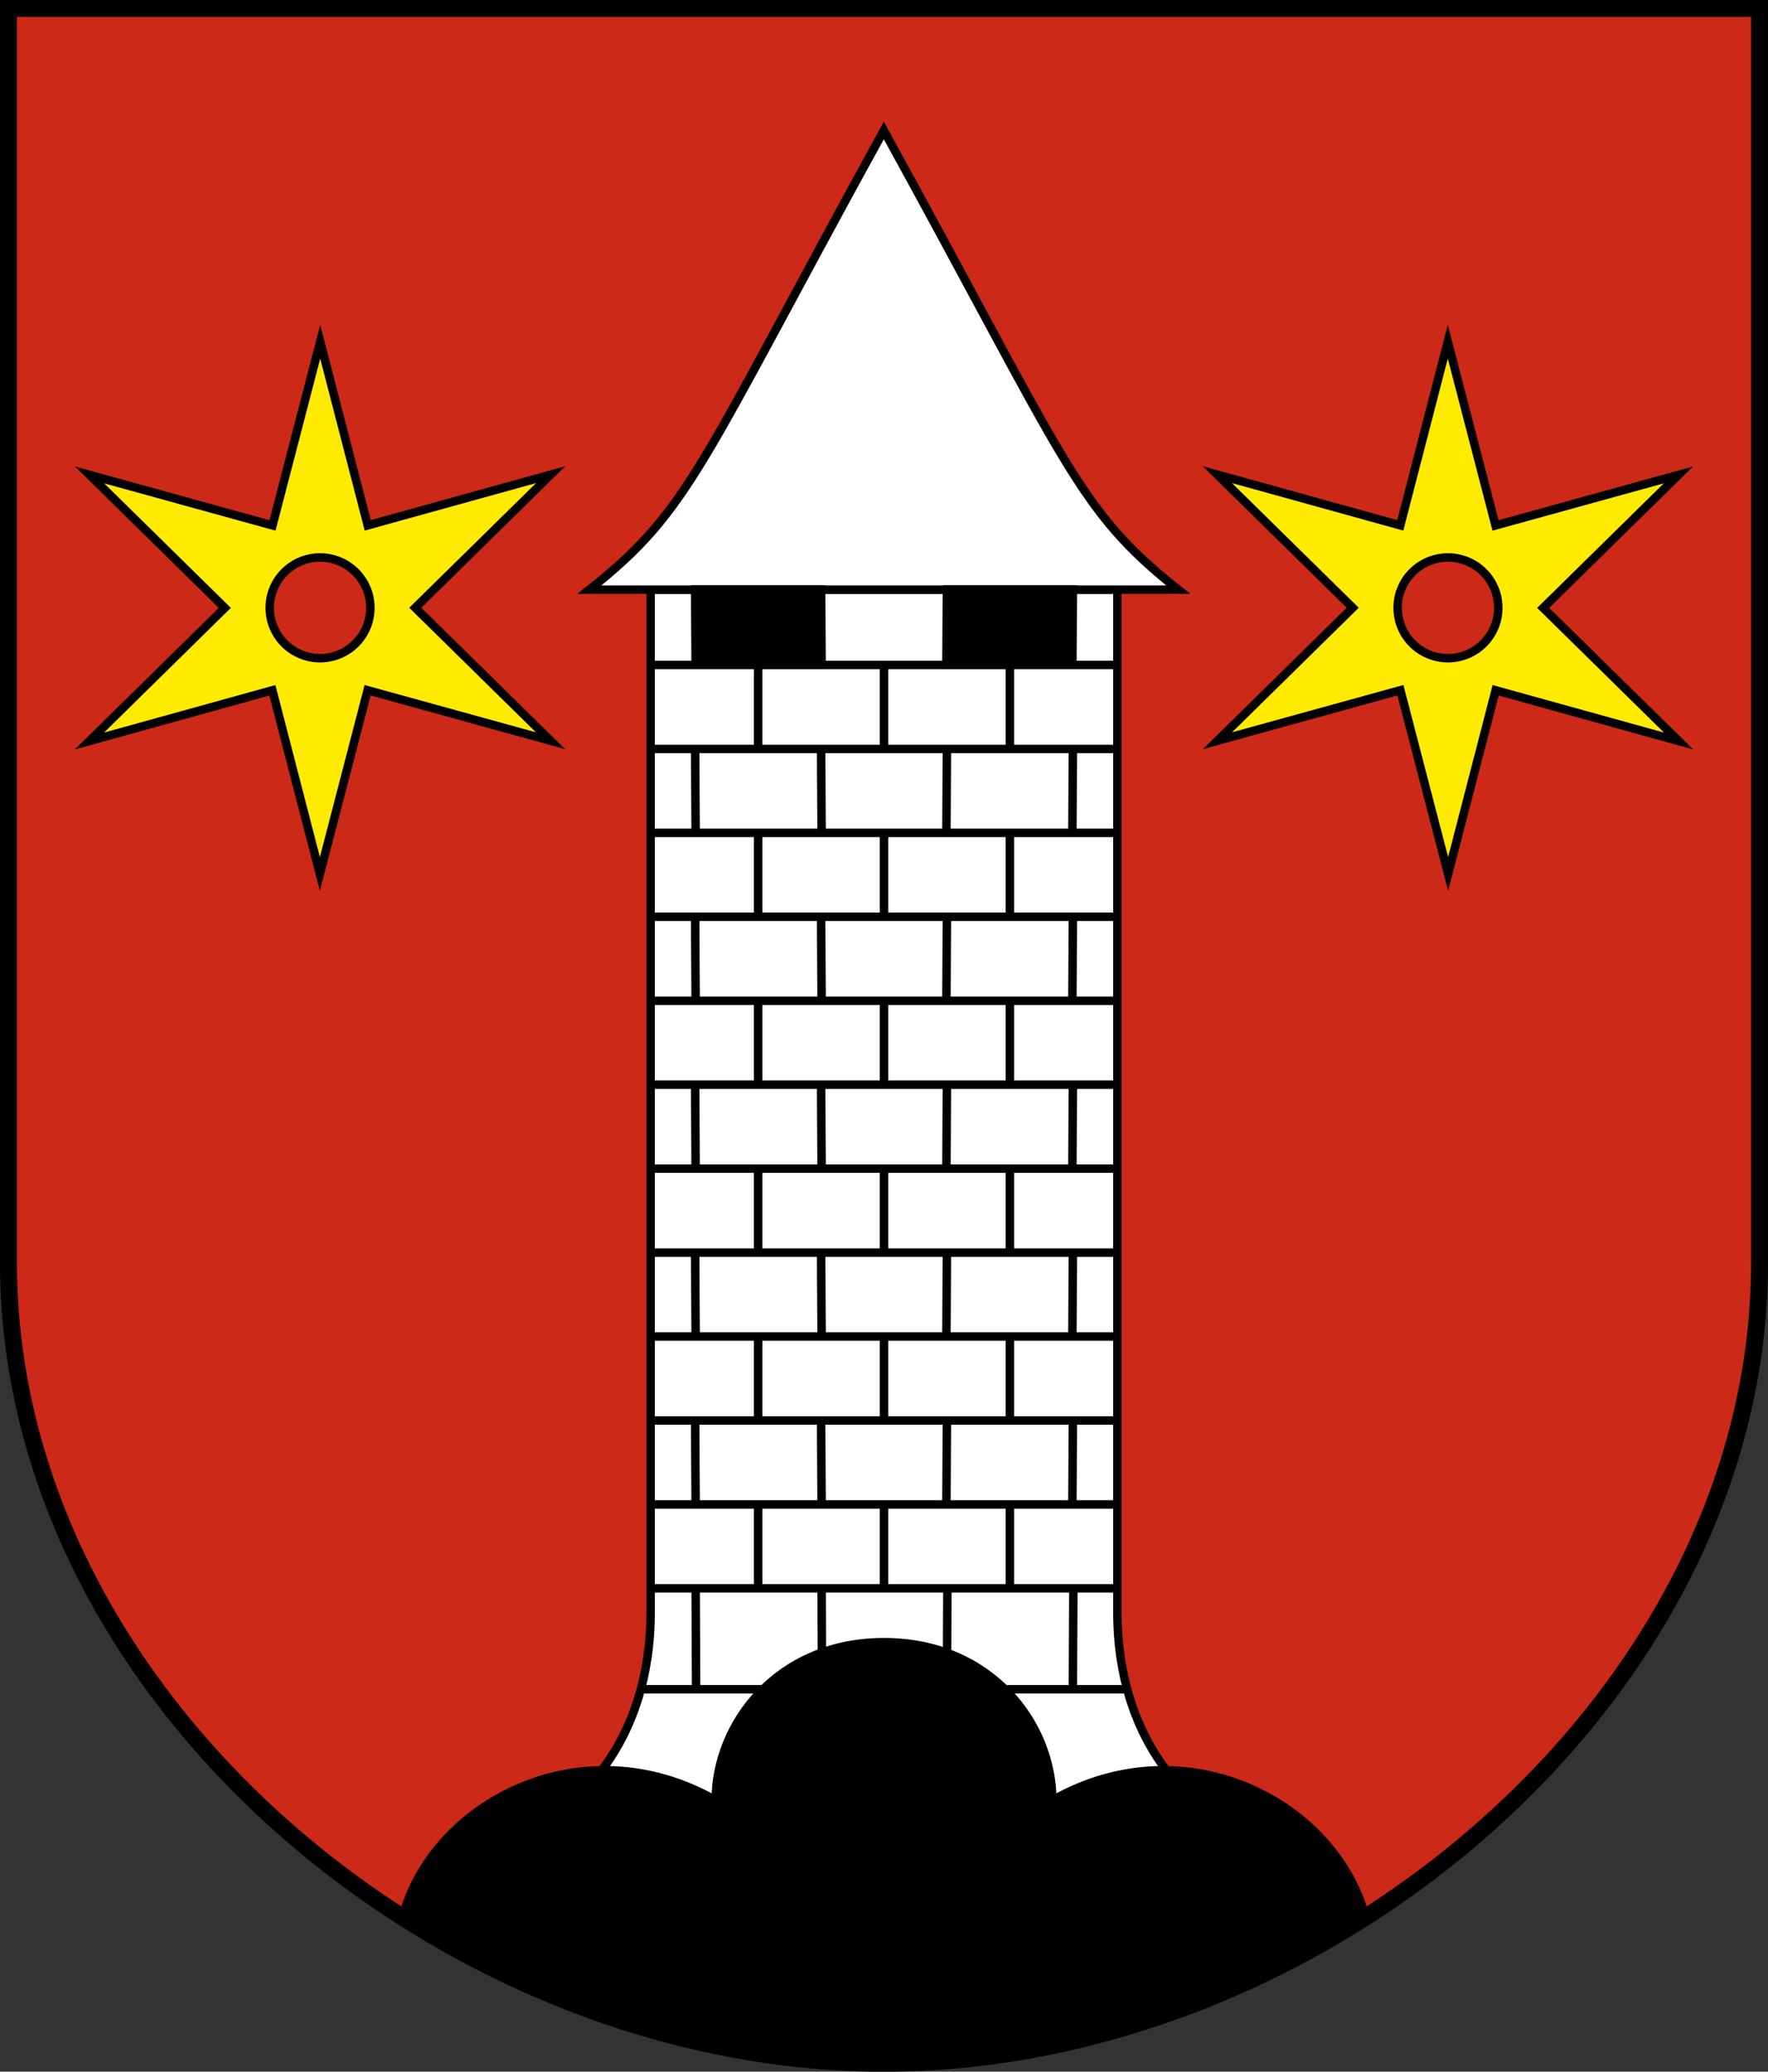
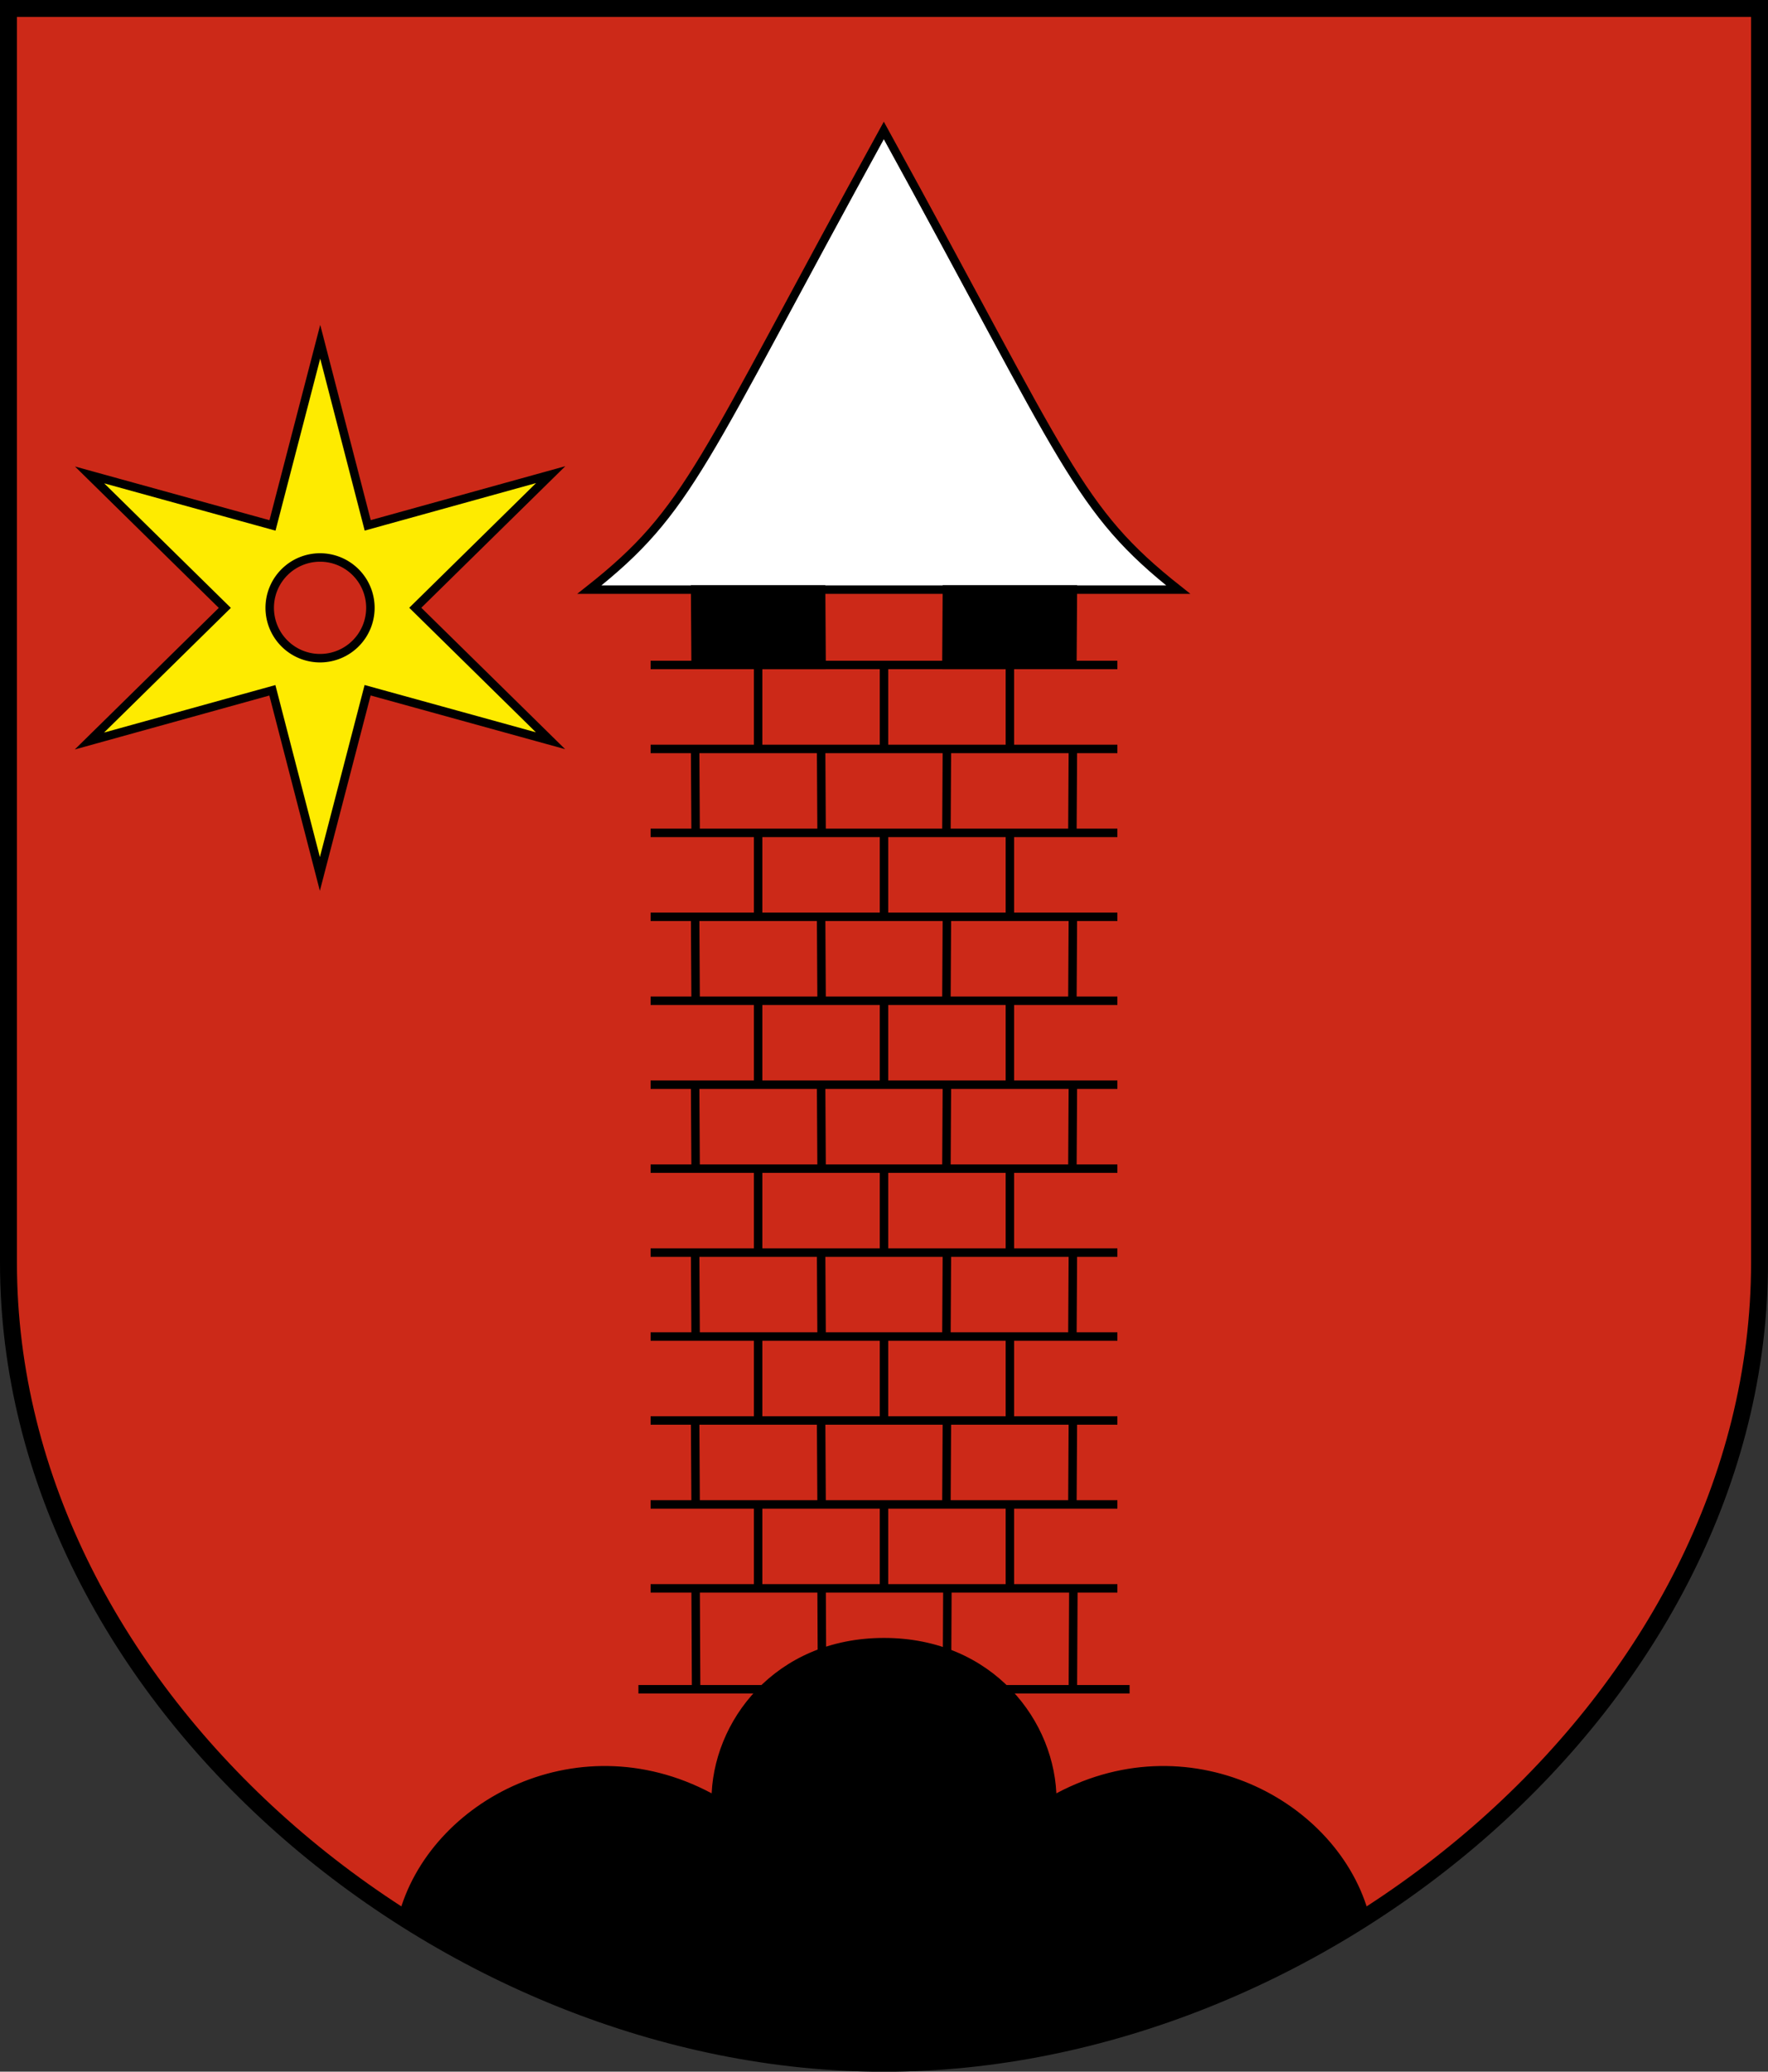
<svg xmlns="http://www.w3.org/2000/svg" xmlns:ns1="http://www.inkscape.org/namespaces/inkscape" xmlns:ns2="http://sodipodi.sourceforge.net/DTD/sodipodi-0.dtd" version="1.0" width="208.86" height="244.66" id="svg2780" ns1:version="1.4 (86a8ad7, 2024-10-11)" ns2:docname="Murist-blazon.svg" xml:space="preserve">
  <rect width="100%" height="100%" fill="#333333" stroke="none" />
  <ns2:namedview pagecolor="#ffffff" bordercolor="#666666" borderopacity="1" objecttolerance="10" gridtolerance="10" guidetolerance="10" ns1:pageopacity="0" ns1:pageshadow="2" ns1:window-width="3256" ns1:window-height="1417" id="namedview25" showgrid="false" ns1:zoom="4" ns1:cx="103.125" ns1:cy="95.875" ns1:window-x="-8" ns1:window-y="-8" ns1:window-maximized="1" ns1:current-layer="svg2780" ns1:measure-start="104.255,149.787" ns1:measure-end="104.255,126.383" showguides="true" ns1:object-paths="true" ns1:snap-intersection-paths="true" ns1:showpageshadow="2" ns1:pagecheckerboard="0" ns1:deskcolor="#d1d1d1" />
  <defs id="defs2782" />
  <path id="path4212-6" style="fill:#cc2918;fill-opacity:1;fill-rule:evenodd;stroke:#000000;stroke-width:2;stroke-linecap:butt;stroke-miterlimit:4;stroke-dashoffset:0;stroke-opacity:1" d="M 1,149.104 V 1 c 68.953,0 137.907,0 206.86,0 V 149.104 c 0,51.445 -51.715,94.568 -103.43,94.568 -51.715,0 -103.43,-43.123 -103.43,-94.568 z" ns1:connector-curvature="0" ns2:nodetypes="sccscs" />
-   <path id="path1" style="fill:#ffffff;fill-opacity:1;stroke:#000000;stroke-width:1;stroke-miterlimit:10;stroke-dasharray:none;stroke-opacity:1" d="M 76.861 69.625 L 76.861 190.375 C 76.861 206.148 67.611 212.625 67.611 212.625 L 135.588 212.625 L 141.25 212.625 C 141.25 212.625 132 206.148 132 190.375 L 132 69.625 L 104.43 69.625 L 76.861 69.625 z " />
  <path style="fill:none;fill-opacity:0.301;stroke:#000000;stroke-width:1;stroke-miterlimit:10;stroke-dasharray:none;stroke-opacity:1" d="M 104.43,78.533 H 132" id="path2-7" ns2:nodetypes="cc" />
  <path style="fill:none;fill-opacity:0.301;stroke:#000000;stroke-width:1;stroke-miterlimit:10;stroke-dasharray:none;stroke-opacity:1" d="M 104.43,88.447 H 132" id="path2-4" ns2:nodetypes="cc" />
  <path style="fill:none;fill-opacity:0.301;stroke:#000000;stroke-width:1;stroke-miterlimit:10;stroke-dasharray:none;stroke-opacity:1" d="M 104.43,98.361 H 132" id="path2-7-0" ns2:nodetypes="cc" />
  <path style="fill:none;fill-opacity:0.301;stroke:#000000;stroke-width:1;stroke-miterlimit:10;stroke-dasharray:none;stroke-opacity:1" d="M 104.43,108.275 H 132" id="path2-9" ns2:nodetypes="cc" />
  <path style="fill:none;fill-opacity:0.301;stroke:#000000;stroke-width:1;stroke-miterlimit:10;stroke-dasharray:none;stroke-opacity:1" d="M 104.43,118.188 H 132" id="path2-7-4" ns2:nodetypes="cc" />
  <path style="fill:none;fill-opacity:0.301;stroke:#000000;stroke-width:1;stroke-miterlimit:10;stroke-dasharray:none;stroke-opacity:1" d="M 104.43,128.102 H 132" id="path2-4-8" ns2:nodetypes="cc" />
  <path style="fill:none;fill-opacity:0.301;stroke:#000000;stroke-width:1;stroke-miterlimit:10;stroke-dasharray:none;stroke-opacity:1" d="M 104.43,138.016 H 132" id="path2-7-0-8" ns2:nodetypes="cc" />
  <path style="fill:none;fill-opacity:0.301;stroke:#000000;stroke-width:1;stroke-miterlimit:10;stroke-dasharray:none;stroke-opacity:1" d="M 104.43,147.93 H 132" id="path2-2" ns2:nodetypes="cc" />
  <path style="fill:none;fill-opacity:0.301;stroke:#000000;stroke-width:1;stroke-miterlimit:10;stroke-dasharray:none;stroke-opacity:1" d="M 104.43,157.844 H 132" id="path2-7-45" ns2:nodetypes="cc" />
  <path style="fill:none;fill-opacity:0.301;stroke:#000000;stroke-width:1;stroke-miterlimit:10;stroke-dasharray:none;stroke-opacity:1" d="M 104.43,167.757 H 132" id="path2-4-5" ns2:nodetypes="cc" />
  <path style="fill:none;fill-opacity:0.301;stroke:#000000;stroke-width:1;stroke-miterlimit:10;stroke-dasharray:none;stroke-opacity:1" d="M 104.43,177.671 H 132" id="path2-7-0-1" ns2:nodetypes="cc" />
  <path style="fill:none;fill-opacity:0.301;stroke:#000000;stroke-width:1;stroke-miterlimit:10;stroke-dasharray:none;stroke-opacity:1" d="M 104.43,187.585 H 132" id="path2-7-45-1" ns2:nodetypes="cc" />
  <path style="fill:none;fill-opacity:0.301;stroke:#000000;stroke-width:1;stroke-miterlimit:10;stroke-dasharray:none;stroke-opacity:1" d="m 104.43,199.499 h 29.013" id="path2-4-5-1" ns2:nodetypes="cc" />
  <path style="fill:none;fill-opacity:0.301;stroke:#000000;stroke-width:1;stroke-miterlimit:10;stroke-dasharray:none;stroke-opacity:1" d="m 104.43,78.533 v 9.914" id="path3" />
  <path style="fill:none;fill-opacity:0.301;stroke:#000000;stroke-width:1;stroke-miterlimit:10;stroke-dasharray:none;stroke-opacity:1" d="m 111.861,88.446 -0.058,9.915" id="path11" />
  <path style="fill:none;fill-opacity:0.301;stroke:#000000;stroke-width:1;stroke-miterlimit:10;stroke-dasharray:none;stroke-opacity:1" d="m 126.743,88.443 -0.058,9.915" id="path11-1" />
  <path style="fill:none;fill-opacity:0.301;stroke:#000000;stroke-width:1;stroke-miterlimit:10;stroke-dasharray:none;stroke-opacity:1" d="M 119.302,88.443 V 78.533" id="path12" />
  <path style="fill:none;fill-opacity:0.301;stroke:#000000;stroke-width:1;stroke-miterlimit:10;stroke-dasharray:none;stroke-opacity:1" d="m 104.43,98.361 v 9.914" id="path3-2" />
  <path style="fill:none;fill-opacity:0.301;stroke:#000000;stroke-width:1;stroke-miterlimit:10;stroke-dasharray:none;stroke-opacity:1" d="m 111.861,108.274 -0.058,9.915" id="path11-3" />
  <path style="fill:none;fill-opacity:0.301;stroke:#000000;stroke-width:1;stroke-miterlimit:10;stroke-dasharray:none;stroke-opacity:1" d="m 126.743,108.27 -0.058,9.915" id="path11-1-2" />
  <path style="fill:none;fill-opacity:0.301;stroke:#000000;stroke-width:1;stroke-miterlimit:10;stroke-dasharray:none;stroke-opacity:1" d="M 119.302,108.27 V 98.361" id="path12-2" />
  <path style="fill:none;fill-opacity:0.301;stroke:#000000;stroke-width:1;stroke-miterlimit:10;stroke-dasharray:none;stroke-opacity:1" d="m 104.43,118.188 v 9.914" id="path3-2-6" />
  <path style="fill:none;fill-opacity:0.301;stroke:#000000;stroke-width:1;stroke-miterlimit:10;stroke-dasharray:none;stroke-opacity:1" d="m 111.861,128.102 -0.058,9.915" id="path11-3-8" />
  <path style="fill:none;fill-opacity:0.301;stroke:#000000;stroke-width:1;stroke-miterlimit:10;stroke-dasharray:none;stroke-opacity:1" d="m 126.743,128.098 -0.058,9.915" id="path11-1-2-5" />
  <path style="fill:none;fill-opacity:0.301;stroke:#000000;stroke-width:1;stroke-miterlimit:10;stroke-dasharray:none;stroke-opacity:1" d="m 119.302,128.098 v -9.91" id="path12-2-7" />
  <path style="fill:none;fill-opacity:0.301;stroke:#000000;stroke-width:1;stroke-miterlimit:10;stroke-dasharray:none;stroke-opacity:1" d="m 104.43,138.016 v 9.914" id="path3-2-1" />
  <path style="fill:none;fill-opacity:0.301;stroke:#000000;stroke-width:1;stroke-miterlimit:10;stroke-dasharray:none;stroke-opacity:1" d="m 111.861,147.929 -0.058,9.915" id="path11-3-89" />
  <path style="fill:none;fill-opacity:0.301;stroke:#000000;stroke-width:1;stroke-miterlimit:10;stroke-dasharray:none;stroke-opacity:1" d="m 126.743,147.926 -0.058,9.915" id="path11-1-2-2" />
  <path style="fill:none;fill-opacity:0.301;stroke:#000000;stroke-width:1;stroke-miterlimit:10;stroke-dasharray:none;stroke-opacity:1" d="m 119.302,147.926 v -9.91" id="path12-2-79" />
  <path style="fill:none;fill-opacity:0.301;stroke:#000000;stroke-width:1;stroke-miterlimit:10;stroke-dasharray:none;stroke-opacity:1" d="m 104.43,157.844 v 9.914" id="path3-2-4" />
  <path style="fill:none;fill-opacity:0.301;stroke:#000000;stroke-width:1;stroke-miterlimit:10;stroke-dasharray:none;stroke-opacity:1" d="m 111.861,167.757 -0.058,9.915" id="path11-3-3" />
  <path style="fill:none;fill-opacity:0.301;stroke:#000000;stroke-width:1;stroke-miterlimit:10;stroke-dasharray:none;stroke-opacity:1" d="m 126.743,167.753 -0.058,9.915" id="path11-1-2-1" />
  <path style="fill:none;fill-opacity:0.301;stroke:#000000;stroke-width:1;stroke-miterlimit:10;stroke-dasharray:none;stroke-opacity:1" d="m 119.302,167.753 v -9.91" id="path12-2-2" />
  <path style="fill:none;fill-opacity:0.301;stroke:#000000;stroke-width:1;stroke-miterlimit:10;stroke-dasharray:none;stroke-opacity:1" d="m 104.43,177.671 v 9.914" id="path3-2-3" />
  <path style="fill:none;fill-opacity:0.301;stroke:#000000;stroke-width:1;stroke-miterlimit:10;stroke-dasharray:none;stroke-opacity:1" d="m 119.302,187.581 v -9.91" id="path12-2-3" />
  <path id="path13" style="fill:#000000;fill-opacity:1;stroke:#000000;stroke-width:1;stroke-miterlimit:10;stroke-dasharray:none;stroke-opacity:1" d="m 104.43,193.938 c -12.587,0 -19.878,9.646 -19.881,18.688 -15.85,-9.033 -33.516,0.41 -36.988,13.801 16.913,10.501 35.5,17.11 56.869,17.246 21.37,-0.136 39.956,-6.745 56.869,-17.246 -3.472,-13.39 -21.136,-22.834 -36.986,-13.801 -0.002,-9.042 -7.296,-18.688 -19.883,-18.688 z" ns2:nodetypes="zcccccz" />
  <path id="path14" style="fill:#ffffff;fill-opacity:1;stroke:#000000;stroke-width:1;stroke-miterlimit:10;stroke-dasharray:none;stroke-opacity:1" d="M 104.408,15.406 C 82.634,54.996 81.614,60.156 69.626,69.634 h 34.781 34.781 C 127.201,60.156 126.181,54.996 104.408,15.406 Z" ns2:nodetypes="ccccc" />
  <path style="fill:#000000;fill-opacity:1;stroke:#000000;stroke-width:1;stroke-miterlimit:10;stroke-dasharray:none;stroke-opacity:1" d="m 111.861,69.62 -0.058,8.917 14.882,-0.003 0.058,-8.917 z" id="path15" ns2:nodetypes="ccccc" />
  <path style="fill:none;fill-opacity:0.301;stroke:#000000;stroke-width:1;stroke-miterlimit:10;stroke-dasharray:none;stroke-opacity:1" d="M 104.43,78.533 H 76.86" id="path2-7-7" ns2:nodetypes="cc" />
  <path style="fill:none;fill-opacity:0.301;stroke:#000000;stroke-width:1;stroke-miterlimit:10;stroke-dasharray:none;stroke-opacity:1" d="M 104.43,88.447 H 76.86" id="path2-4-7" ns2:nodetypes="cc" />
  <path style="fill:none;fill-opacity:0.301;stroke:#000000;stroke-width:1;stroke-miterlimit:10;stroke-dasharray:none;stroke-opacity:1" d="M 104.43,98.361 H 76.86" id="path2-7-0-9" ns2:nodetypes="cc" />
  <path style="fill:none;fill-opacity:0.301;stroke:#000000;stroke-width:1;stroke-miterlimit:10;stroke-dasharray:none;stroke-opacity:1" d="M 104.43,108.275 H 76.86" id="path2-9-3" ns2:nodetypes="cc" />
  <path style="fill:none;fill-opacity:0.301;stroke:#000000;stroke-width:1;stroke-miterlimit:10;stroke-dasharray:none;stroke-opacity:1" d="M 104.43,118.188 H 76.86" id="path2-7-4-1" ns2:nodetypes="cc" />
  <path style="fill:none;fill-opacity:0.301;stroke:#000000;stroke-width:1;stroke-miterlimit:10;stroke-dasharray:none;stroke-opacity:1" d="M 104.43,128.102 H 76.86" id="path2-4-8-9" ns2:nodetypes="cc" />
  <path style="fill:none;fill-opacity:0.301;stroke:#000000;stroke-width:1;stroke-miterlimit:10;stroke-dasharray:none;stroke-opacity:1" d="M 104.43,138.016 H 76.86" id="path2-7-0-8-8" ns2:nodetypes="cc" />
  <path style="fill:none;fill-opacity:0.301;stroke:#000000;stroke-width:1;stroke-miterlimit:10;stroke-dasharray:none;stroke-opacity:1" d="M 104.43,147.93 H 76.86" id="path2-2-6" ns2:nodetypes="cc" />
  <path style="fill:none;fill-opacity:0.301;stroke:#000000;stroke-width:1;stroke-miterlimit:10;stroke-dasharray:none;stroke-opacity:1" d="M 104.43,157.844 H 76.86" id="path2-7-45-5" ns2:nodetypes="cc" />
  <path style="fill:none;fill-opacity:0.301;stroke:#000000;stroke-width:1;stroke-miterlimit:10;stroke-dasharray:none;stroke-opacity:1" d="M 104.43,167.757 H 76.86" id="path2-4-5-0" ns2:nodetypes="cc" />
  <path style="fill:none;fill-opacity:0.301;stroke:#000000;stroke-width:1;stroke-miterlimit:10;stroke-dasharray:none;stroke-opacity:1" d="M 104.43,177.671 H 76.86" id="path2-7-0-1-2" ns2:nodetypes="cc" />
  <path style="fill:none;fill-opacity:0.301;stroke:#000000;stroke-width:1;stroke-miterlimit:10;stroke-dasharray:none;stroke-opacity:1" d="M 104.43,187.585 H 76.86" id="path2-7-45-1-8" ns2:nodetypes="cc" />
  <path style="fill:none;fill-opacity:0.301;stroke:#000000;stroke-width:1;stroke-miterlimit:10;stroke-dasharray:none;stroke-opacity:1" d="M 104.43,199.499 H 75.418" id="path2-4-5-1-6" ns2:nodetypes="cc" />
  <path style="fill:none;fill-opacity:0.301;stroke:#000000;stroke-width:1;stroke-miterlimit:10;stroke-dasharray:none;stroke-opacity:1" d="m 97,88.446 0.058,9.915" id="path11-8" />
  <path style="fill:none;fill-opacity:0.301;stroke:#000000;stroke-width:1;stroke-miterlimit:10;stroke-dasharray:none;stroke-opacity:1" d="M 89.559,88.443 V 78.533" id="path12-5" />
  <path style="fill:none;fill-opacity:0.301;stroke:#000000;stroke-width:1;stroke-miterlimit:10;stroke-dasharray:none;stroke-opacity:1" d="m 97,108.274 0.058,9.915" id="path11-3-0" />
  <path style="fill:none;fill-opacity:0.301;stroke:#000000;stroke-width:1;stroke-miterlimit:10;stroke-dasharray:none;stroke-opacity:1" d="M 89.559,108.27 V 98.361" id="path12-2-6" />
  <path style="fill:none;fill-opacity:0.301;stroke:#000000;stroke-width:1;stroke-miterlimit:10;stroke-dasharray:none;stroke-opacity:1" d="m 97,128.102 0.058,9.915" id="path11-3-8-8" />
  <path style="fill:none;fill-opacity:0.301;stroke:#000000;stroke-width:1;stroke-miterlimit:10;stroke-dasharray:none;stroke-opacity:1" d="m 89.559,128.098 v -9.91" id="path12-2-7-3" />
  <path style="fill:none;fill-opacity:0.301;stroke:#000000;stroke-width:1;stroke-miterlimit:10;stroke-dasharray:none;stroke-opacity:1" d="m 97,147.929 0.058,9.915" id="path11-3-89-6" />
  <path style="fill:none;fill-opacity:0.301;stroke:#000000;stroke-width:1;stroke-miterlimit:10;stroke-dasharray:none;stroke-opacity:1" d="m 89.559,147.926 v -9.91" id="path12-2-79-6" />
  <path style="fill:none;fill-opacity:0.301;stroke:#000000;stroke-width:1;stroke-miterlimit:10;stroke-dasharray:none;stroke-opacity:1" d="m 97,167.757 0.058,9.915" id="path11-3-3-8" />
  <path style="fill:none;fill-opacity:0.301;stroke:#000000;stroke-width:1;stroke-miterlimit:10;stroke-dasharray:none;stroke-opacity:1" d="m 82.118,167.753 0.058,9.915" id="path11-1-2-1-4" />
  <path style="fill:none;fill-opacity:0.301;stroke:#000000;stroke-width:1;stroke-miterlimit:10;stroke-dasharray:none;stroke-opacity:1" d="m 111.919,187.592 -0.058,11.915" id="path11-3-3-84" ns2:nodetypes="cc" />
  <path style="fill:none;fill-opacity:0.301;stroke:#000000;stroke-width:1;stroke-miterlimit:10;stroke-dasharray:none;stroke-opacity:1" d="m 126.8,187.588 -0.058,11.915" id="path11-1-2-1-0" ns2:nodetypes="cc" />
  <path style="fill:none;fill-opacity:0.301;stroke:#000000;stroke-width:1;stroke-miterlimit:10;stroke-dasharray:none;stroke-opacity:1" d="m 97.058,187.592 0.058,11.915" id="path11-3-3-8-7" ns2:nodetypes="cc" />
  <path style="fill:none;fill-opacity:0.301;stroke:#000000;stroke-width:1;stroke-miterlimit:10;stroke-dasharray:none;stroke-opacity:1" d="m 82.176,187.588 0.058,11.915" id="path11-1-2-1-4-6" ns2:nodetypes="cc" />
  <path style="fill:none;fill-opacity:0.301;stroke:#000000;stroke-width:1;stroke-miterlimit:10;stroke-dasharray:none;stroke-opacity:1" d="m 89.559,167.753 v -9.91" id="path12-2-2-9" />
  <path style="fill:none;fill-opacity:0.301;stroke:#000000;stroke-width:1;stroke-miterlimit:10;stroke-dasharray:none;stroke-opacity:1" d="m 89.559,187.581 v -9.91" id="path12-2-3-8" />
  <path style="fill:#000000;fill-opacity:1;stroke:#000000;stroke-width:1;stroke-miterlimit:10;stroke-dasharray:none;stroke-opacity:1" d="m 97,69.62 0.058,8.917 -14.882,-0.003 -0.058,-8.917 z" id="path15-9" ns2:nodetypes="ccccc" />
-   <path id="path4173-5-9-49-7-7" style="opacity:1;fill:#feeb00;fill-opacity:1;stroke:#000000;stroke-width:1;stroke-miterlimit:8;stroke-dasharray:none;stroke-dashoffset:4.58;stroke-opacity:1" d="M 37.828,40.358 32.19,62.052 10.583,56.088 26.559,71.791 10.562,87.514 32.176,81.523 37.788,103.21 43.428,81.516 65.035,87.48 49.059,71.776 65.054,56.054 l -21.614,5.991 z m -0.019,25.479 a 5.947,5.947 0 0 1 5.947,5.947 5.947,5.947 0 0 1 -5.947,5.947 5.947,5.947 0 0 1 -5.947,-5.947 5.947,5.947 0 0 1 5.947,-5.947 z" />
+   <path id="path4173-5-9-49-7-7" style="opacity:1;fill:#feeb00;fill-opacity:1;stroke:#000000;stroke-width:1;stroke-miterlimit:8;stroke-dasharray:none;stroke-dashoffset:4.58;stroke-opacity:1" d="M 37.828,40.358 32.19,62.052 10.583,56.088 26.559,71.791 10.562,87.514 32.176,81.523 37.788,103.21 43.428,81.516 65.035,87.48 49.059,71.776 65.054,56.054 l -21.614,5.991 z m -0.019,25.479 a 5.947,5.947 0 0 1 5.947,5.947 5.947,5.947 0 0 1 -5.947,5.947 5.947,5.947 0 0 1 -5.947,-5.947 5.947,5.947 0 0 1 5.947,-5.947 " />
  <path style="fill:none;fill-opacity:0.301;stroke:#000000;stroke-width:1;stroke-miterlimit:10;stroke-dasharray:none;stroke-opacity:1" d="m 82.118,88.443 0.058,9.915" id="path11-1-6" />
  <path style="fill:none;fill-opacity:0.301;stroke:#000000;stroke-width:1;stroke-miterlimit:10;stroke-dasharray:none;stroke-opacity:1" d="m 82.118,108.27 0.058,9.915" id="path11-1-2-0" />
  <path style="fill:none;fill-opacity:0.301;stroke:#000000;stroke-width:1;stroke-miterlimit:10;stroke-dasharray:none;stroke-opacity:1" d="m 82.118,128.098 0.058,9.915" id="path11-1-2-5-9" />
  <path style="fill:none;fill-opacity:0.301;stroke:#000000;stroke-width:1;stroke-miterlimit:10;stroke-dasharray:none;stroke-opacity:1" d="m 82.118,147.926 0.058,9.915" id="path11-1-2-2-0" />
-   <path id="path4173-5-9-49-7-7-1" style="fill:#feeb00;fill-opacity:1;stroke:#000000;stroke-width:1;stroke-miterlimit:8;stroke-dasharray:none;stroke-dashoffset:4.58;stroke-opacity:1" d="m 171.033,40.358 5.638,21.694 21.607,-5.964 -15.976,15.703 15.997,15.722 -21.614,-5.991 -5.612,21.687 -5.64,-21.694 -21.607,5.964 15.976,-15.703 -15.995,-15.722 21.614,5.991 z m 0.019,25.479 a 5.947,5.947 0 0 0 -5.947,5.947 5.947,5.947 0 0 0 5.947,5.947 5.947,5.947 0 0 0 5.947,-5.947 5.947,5.947 0 0 0 -5.947,-5.947 z" />
</svg>